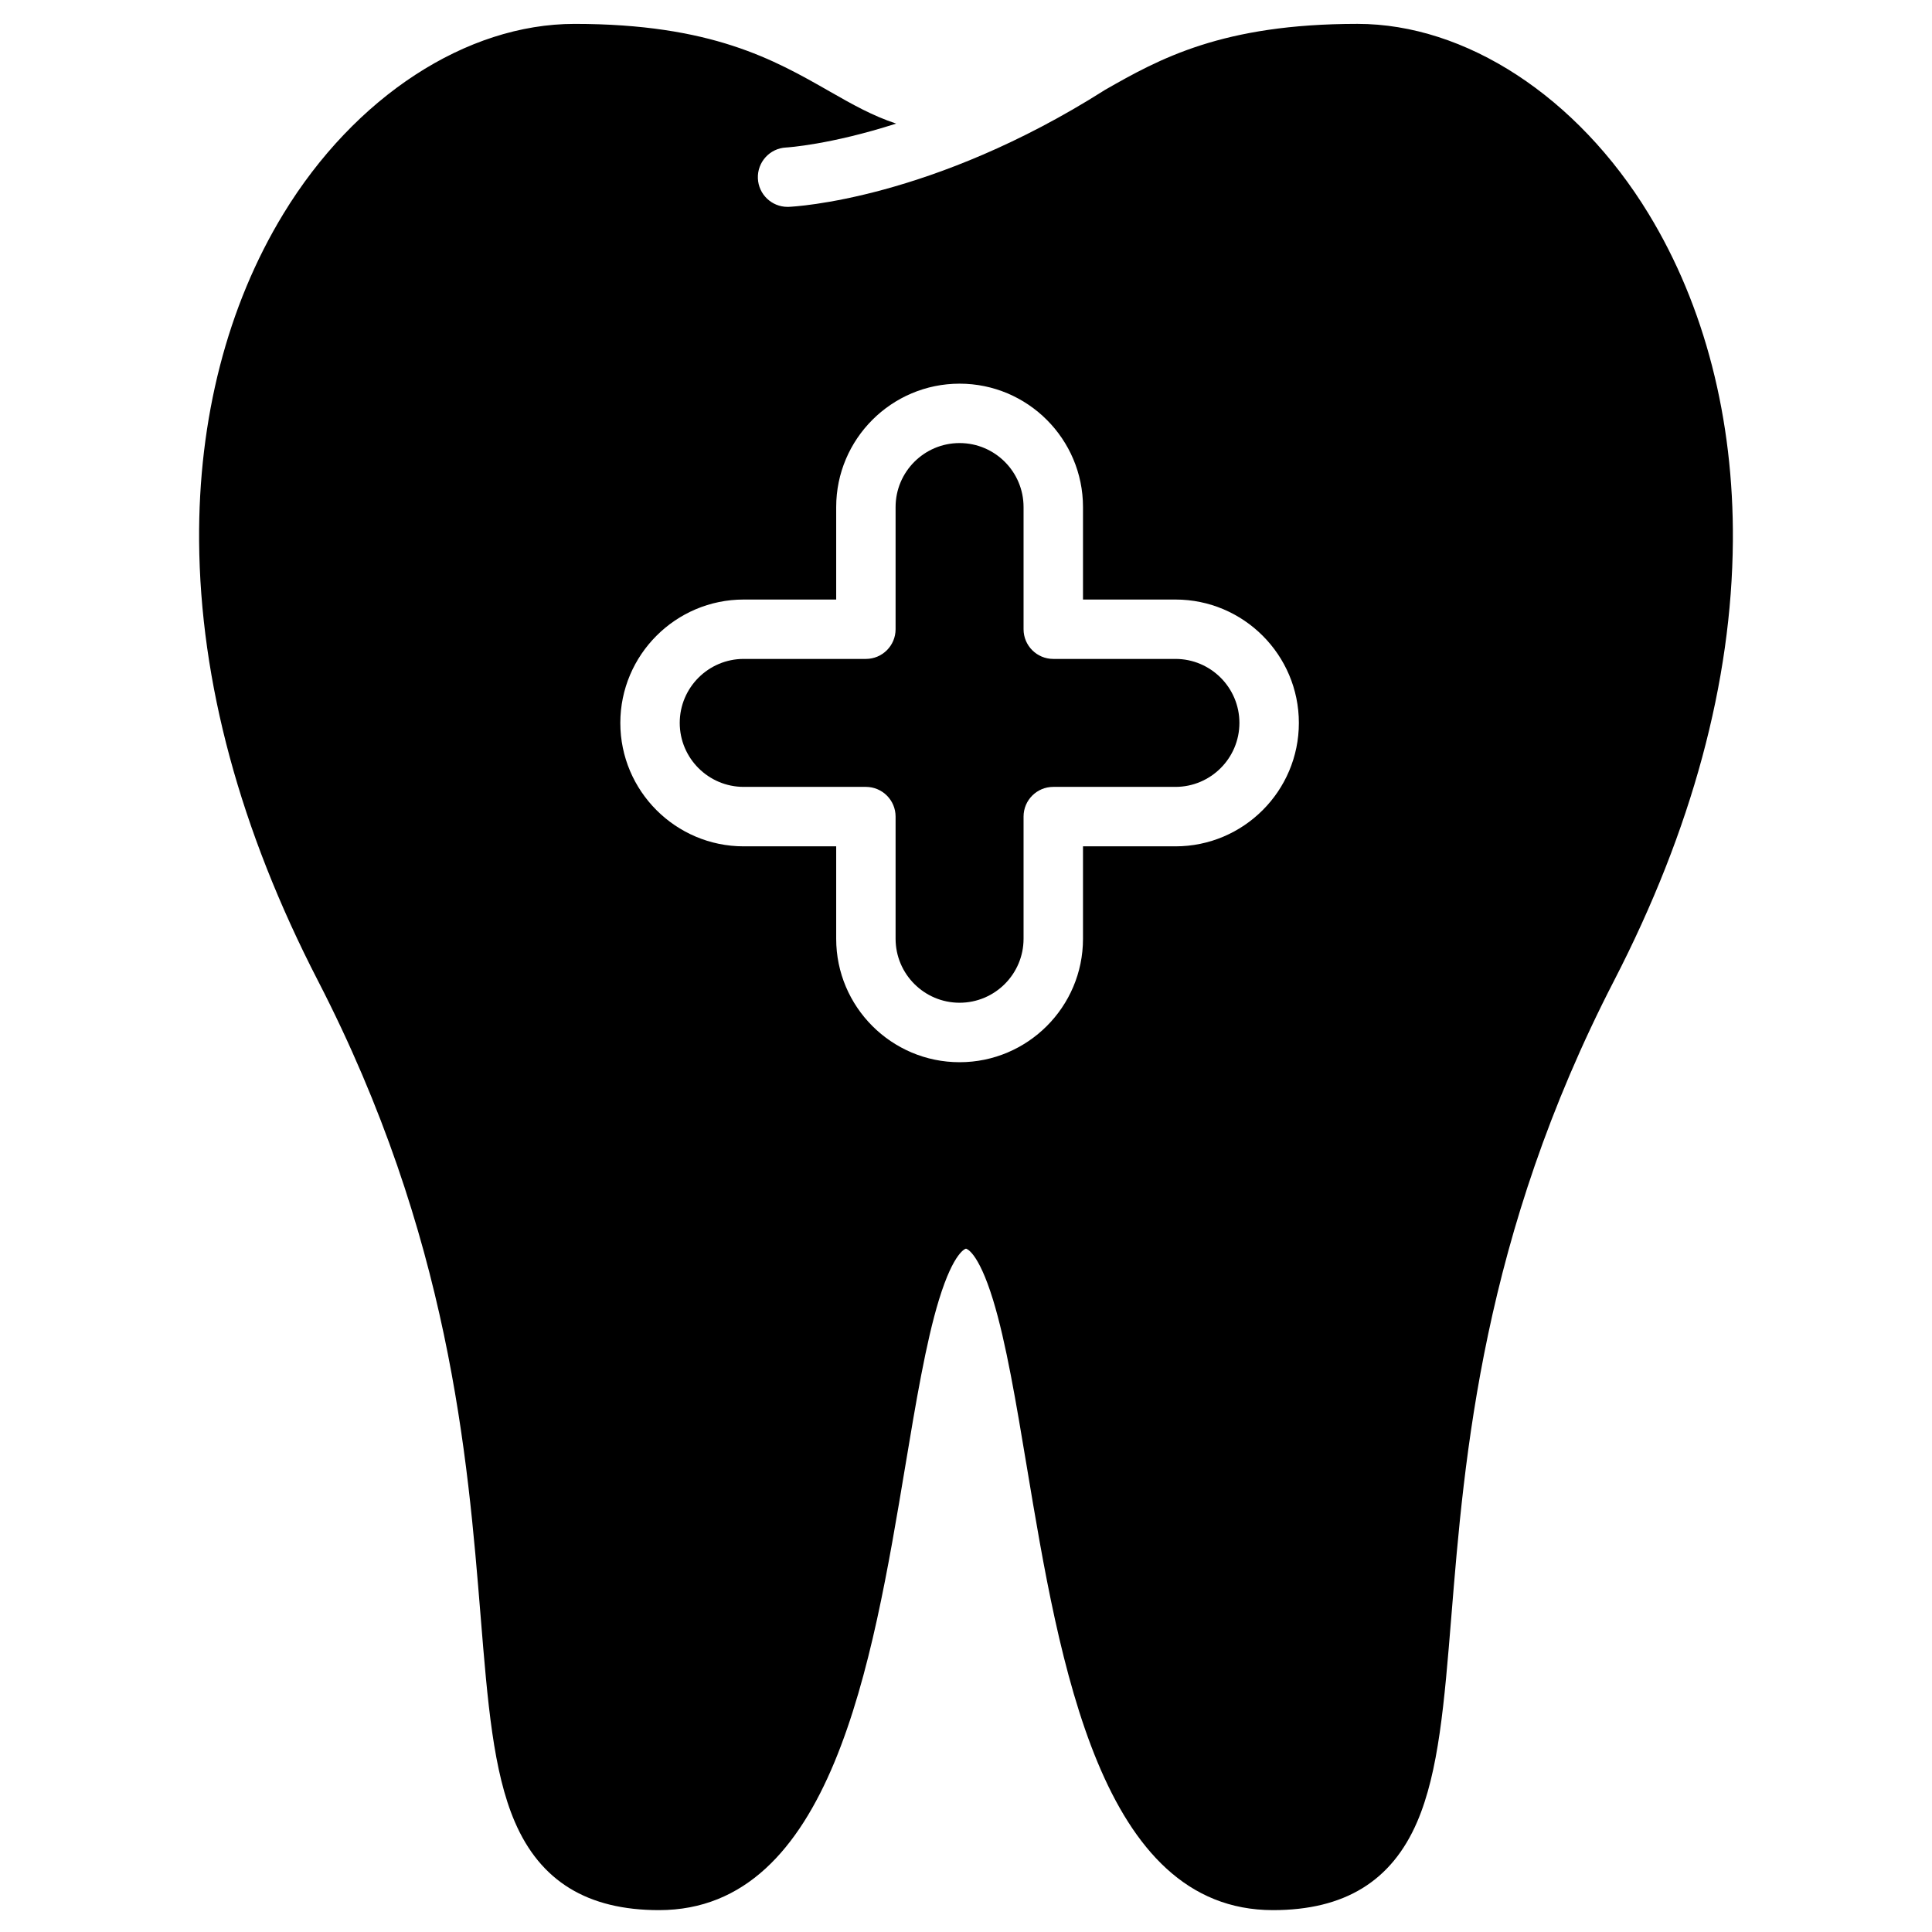
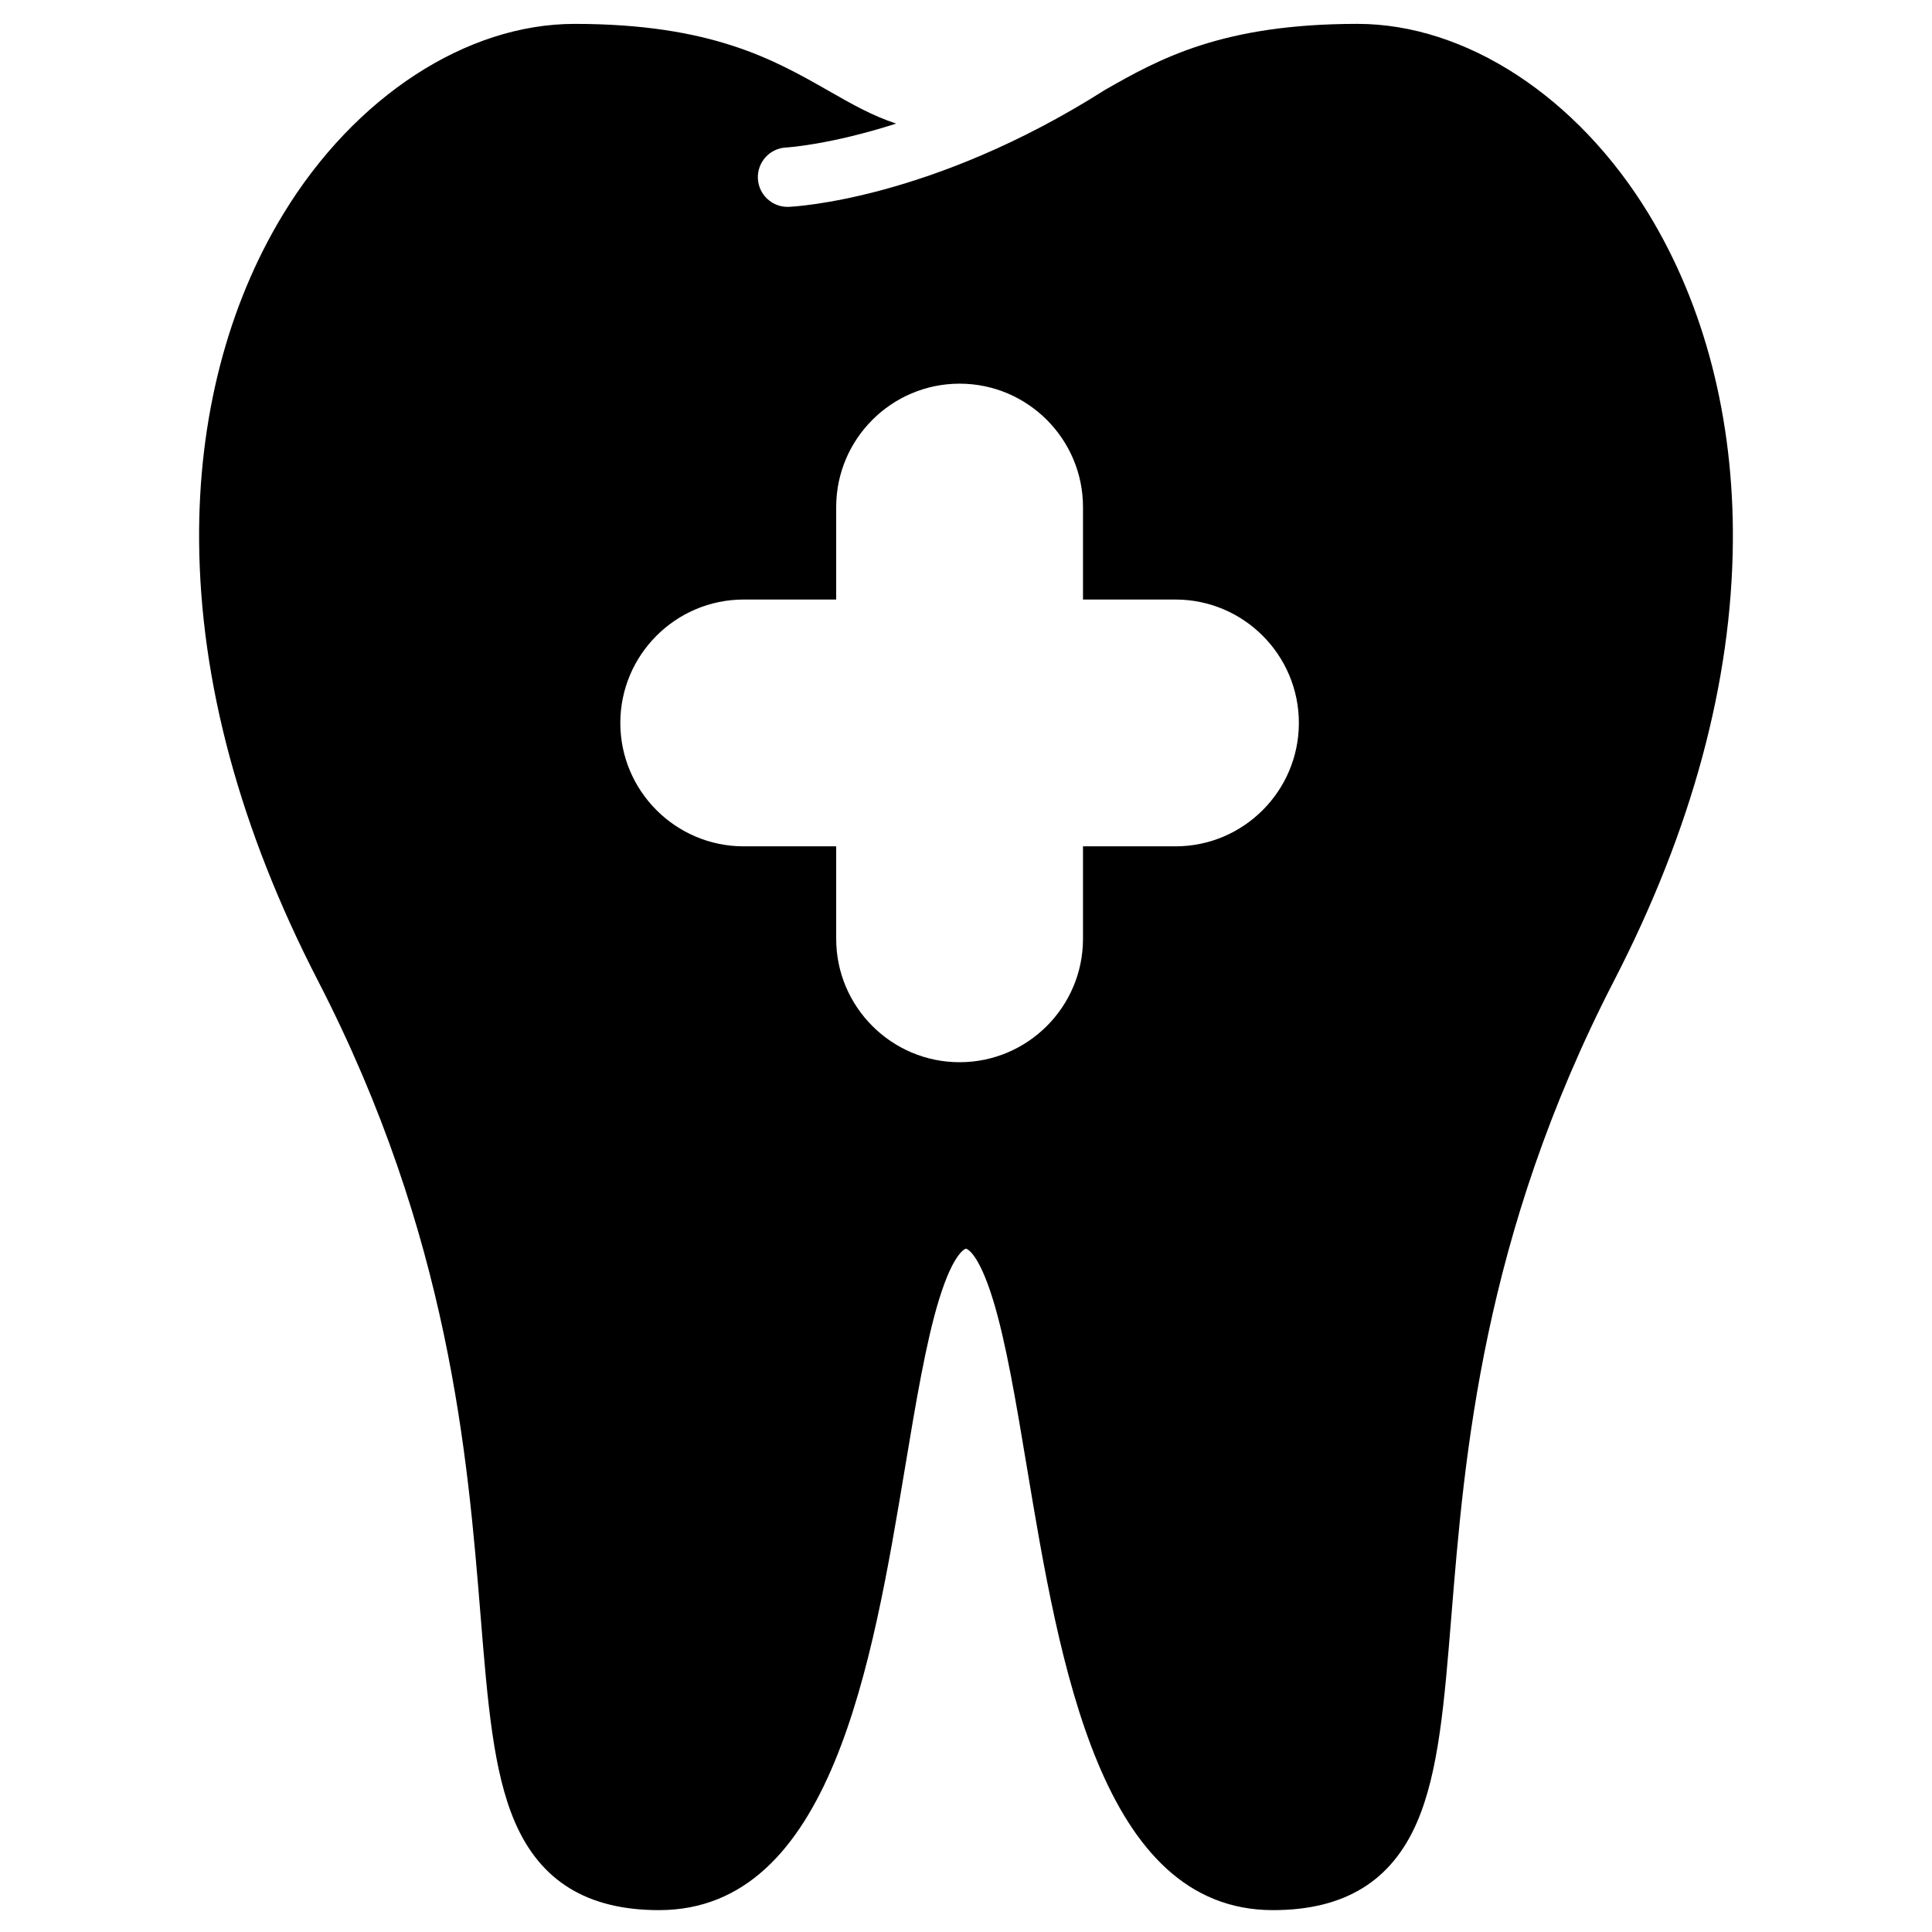
<svg xmlns="http://www.w3.org/2000/svg" fill="#000000" width="800px" height="800px" version="1.1" viewBox="144 144 512 512">
  <g>
-     <path d="m455.5 318.62h-32.375c-4.348 0-7.871-3.523-7.871-7.871v-32.375c0-9.352-7.606-16.957-16.957-16.957-9.352 0-16.957 7.609-16.957 16.957v32.375c0 4.348-3.523 7.871-7.871 7.871h-32.375c-9.352 0-16.957 7.609-16.957 16.957 0 9.352 7.606 16.957 16.957 16.957h32.375c4.348 0 7.871 3.523 7.871 7.871v32.375c0 9.352 7.606 16.957 16.957 16.957 9.352 0 16.957-7.606 16.957-16.957v-32.375c0-4.348 3.523-7.871 7.871-7.871h32.375c9.352 0 16.957-7.606 16.957-16.957 0-9.352-7.606-16.957-16.957-16.957z" />
    <path d="m580.89 200.65c-18.918-31.043-48.48-50.324-77.156-50.324-35.828 0-52.457 9.25-66.969 17.535-0.023 0.016-0.047 0.035-0.07 0.051-45.672 28.969-82.113 30.84-83.645 30.902-0.113 0.004-0.23 0.008-0.344 0.008-4.191 0-7.68-3.305-7.859-7.535-0.184-4.332 3.168-8 7.5-8.199 0.305-0.016 11.652-0.719 29.148-6.336-6.297-2.066-11.668-5.121-17.723-8.578-14.641-8.363-31.238-17.844-67.508-17.844-28.672 0-58.238 19.281-77.156 50.324-14.855 24.371-22.578 54.359-22.34 86.723 0.273 37.328 10.867 76.523 31.48 116.5 34.941 67.762 39.672 125.97 43.125 168.47 1.867 22.98 3.34 41.133 9.043 54.422 6.766 15.77 19.266 23.434 38.223 23.434 45.641 0 56.512-65.168 65.246-117.53 2.828-16.961 5.5-32.98 8.949-44.215 3.981-12.969 7.137-13.551 7.164-13.551 0.031 0 3.184 0.582 7.164 13.551 3.449 11.234 6.121 27.254 8.949 44.215 8.734 52.363 19.605 117.53 65.246 117.53 18.953 0 31.457-7.664 38.223-23.434 5.703-13.289 7.176-31.441 9.043-54.422 3.453-42.504 8.18-100.71 43.125-168.47 20.613-39.973 31.207-79.168 31.48-116.5 0.242-32.367-7.484-62.355-22.34-86.727zm-125.38 167.64h-24.504v24.504c0 18.031-14.668 32.703-32.703 32.703-18.031 0-32.703-14.668-32.703-32.703v-24.504h-24.504c-18.031 0-32.703-14.668-32.703-32.703 0-18.031 14.672-32.703 32.703-32.703h24.504v-24.504c0-18.031 14.672-32.703 32.703-32.703s32.703 14.672 32.703 32.703v24.504h24.504c18.031 0 32.703 14.672 32.703 32.703s-14.672 32.703-32.703 32.703z" />
  </g>
</svg>